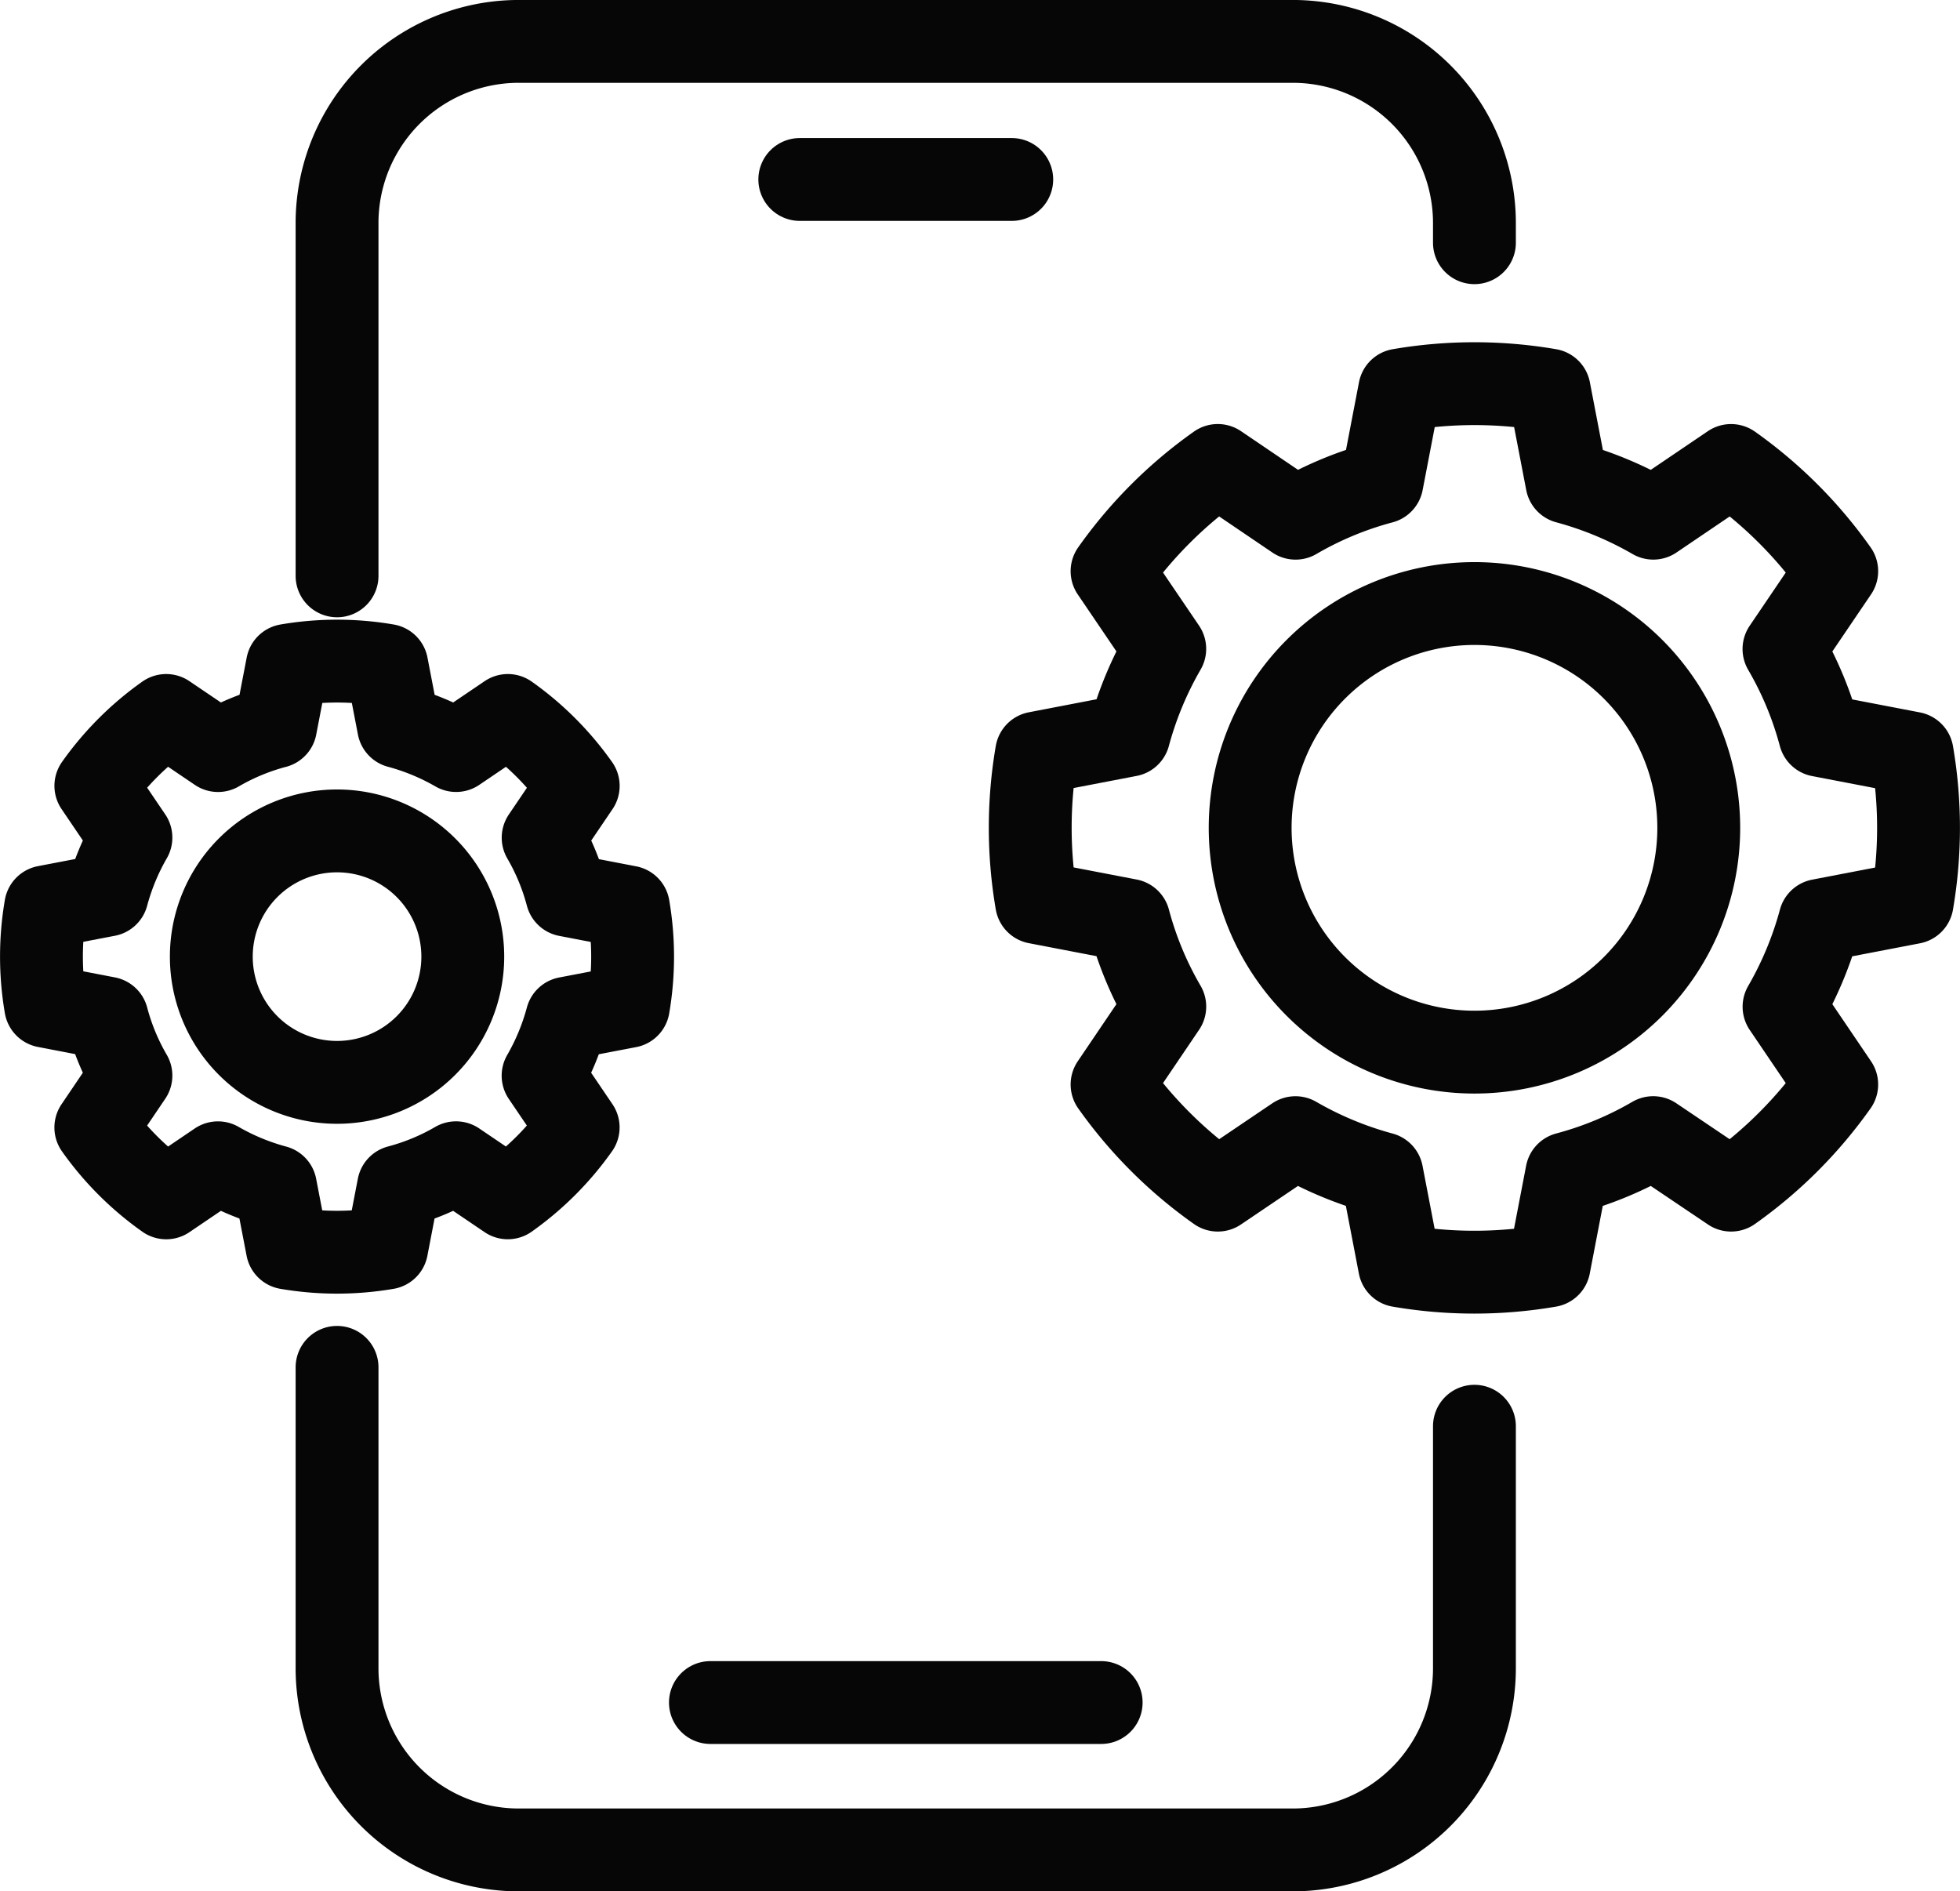
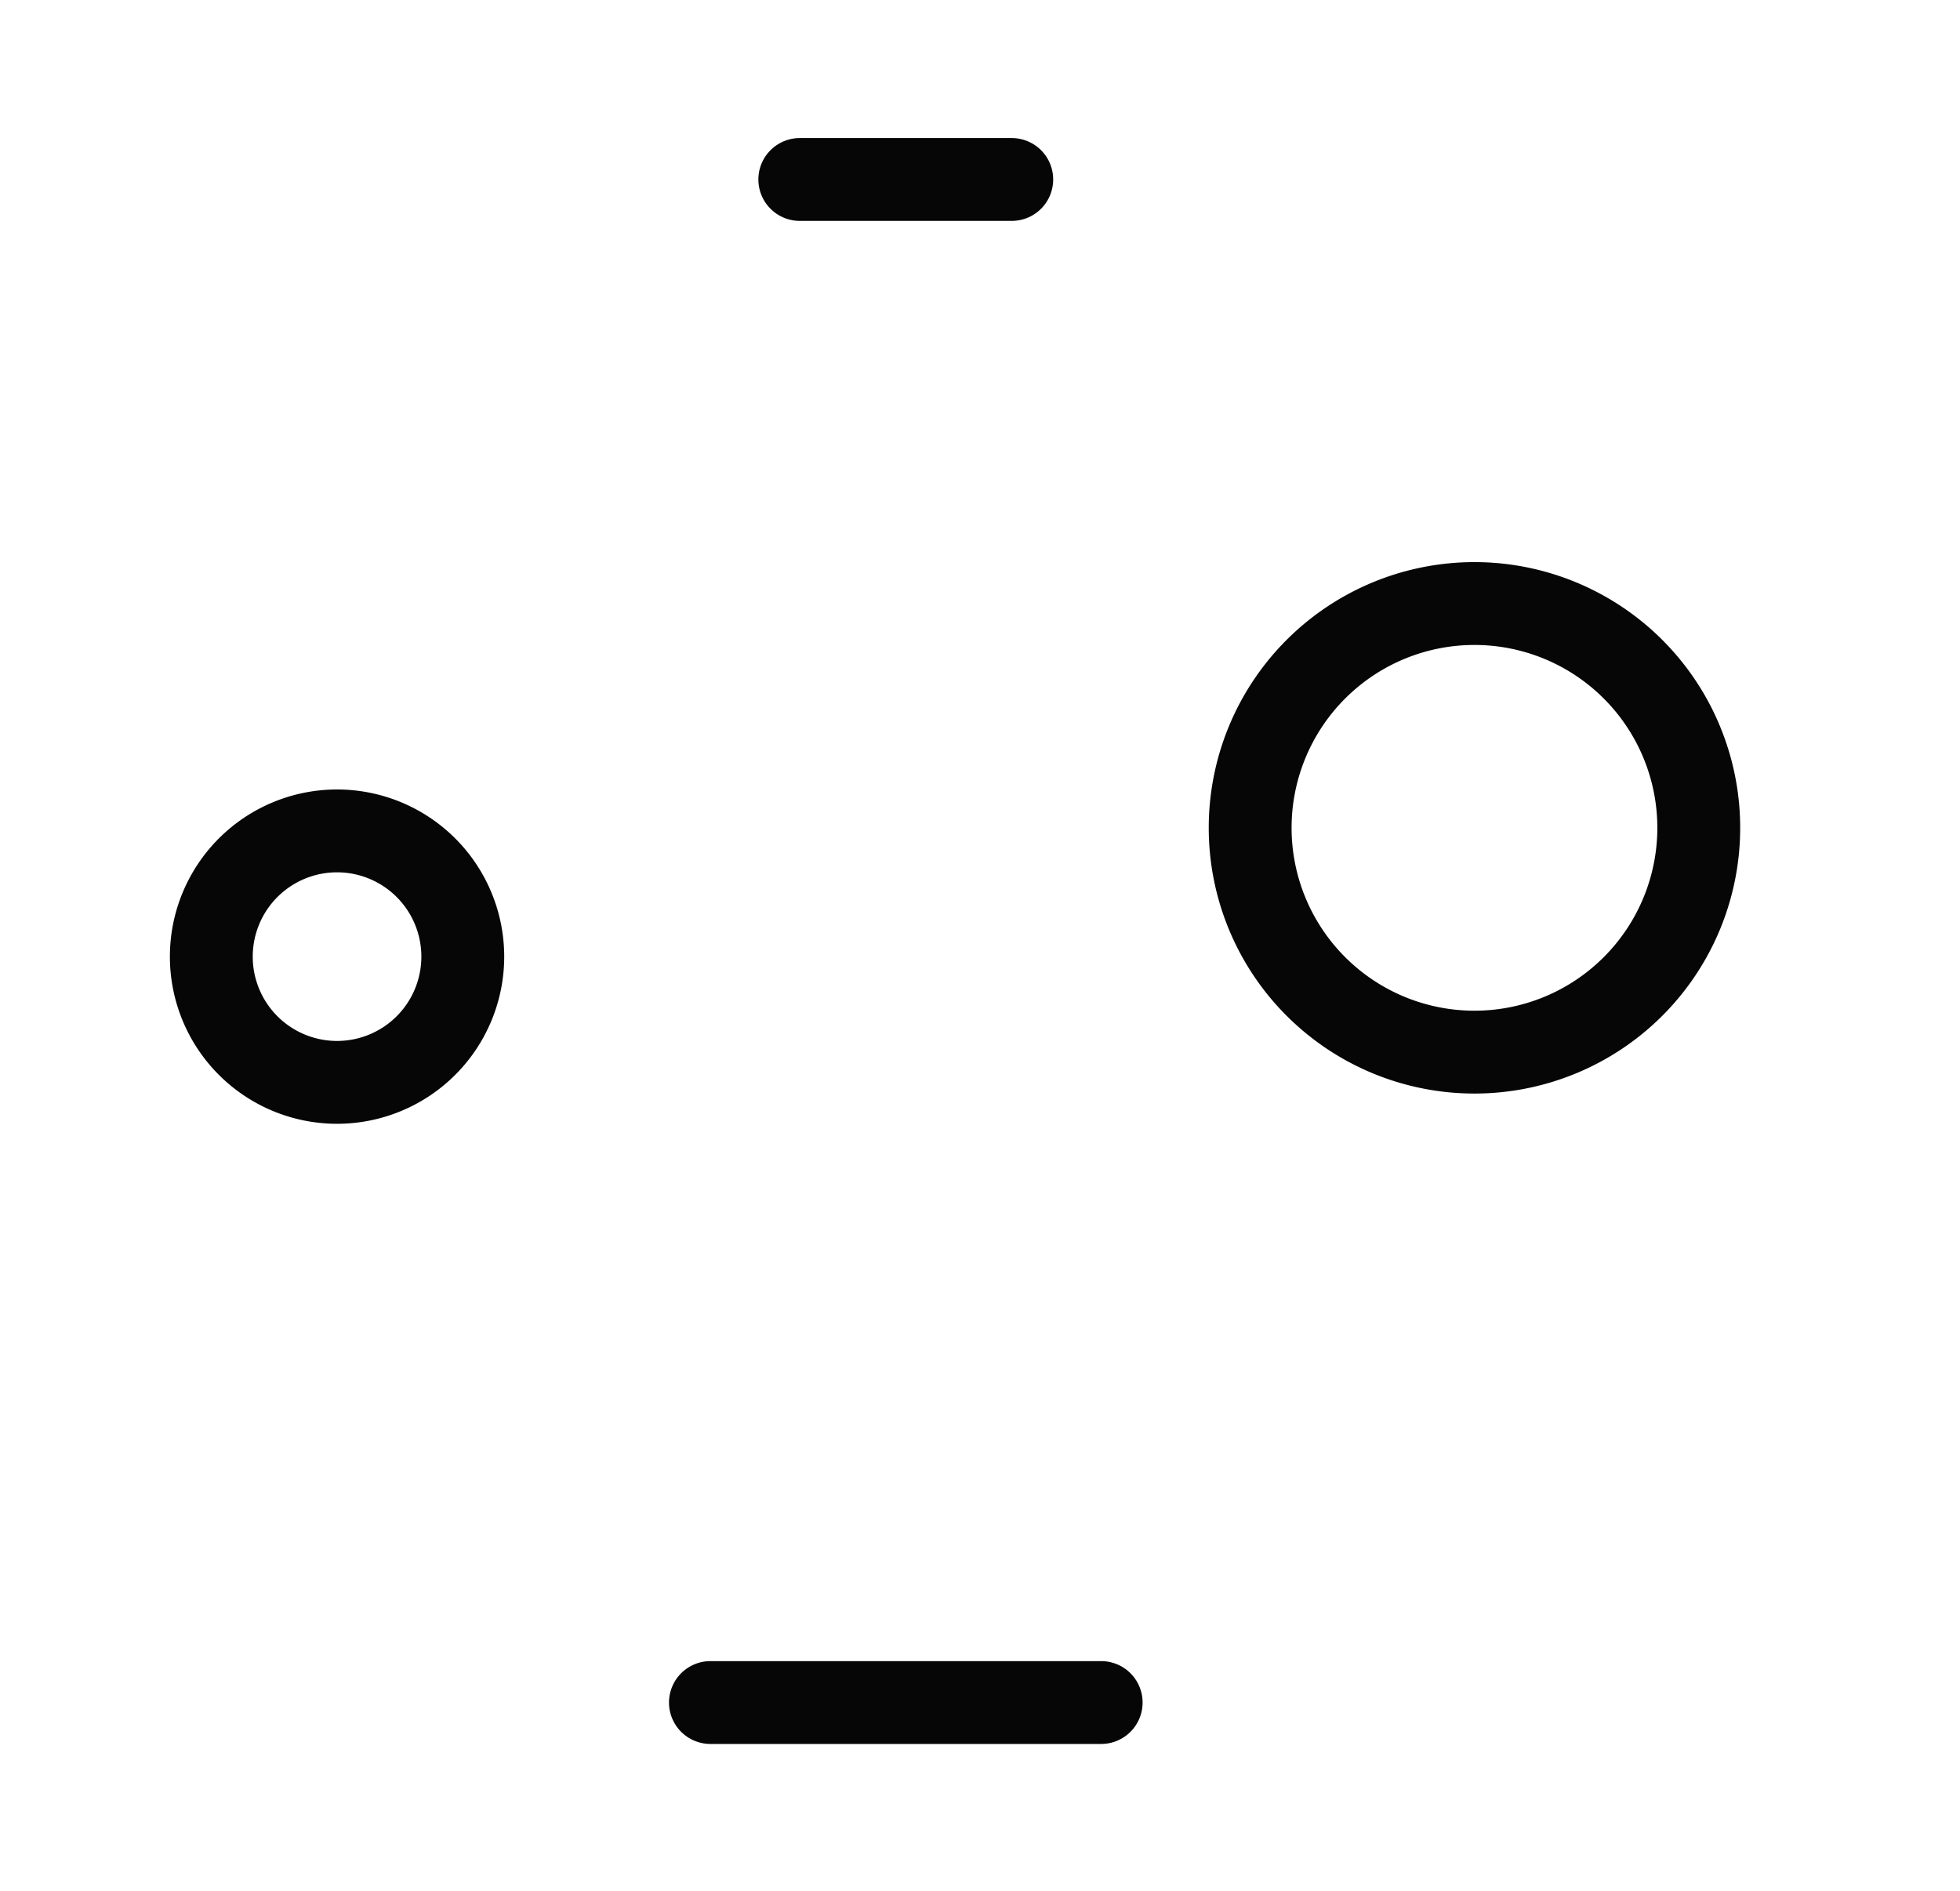
<svg xmlns="http://www.w3.org/2000/svg" width="70.974" height="68.489" viewBox="0 0 70.974 68.489">
  <g id="Mobile-Responsive_Design" data-name="Mobile-Responsive Design" transform="translate(9013.429 -5827.501)">
-     <path id="Path_80972" data-name="Path 80972" d="M33.005,21.353V8.575A6.579,6.579,0,0,1,39.589,2H67.607a6.579,6.579,0,0,1,6.584,6.574v.716" transform="translate(-9034.229 5827)" fill="rgba(0,0,0,0)" stroke="#060606" stroke-linecap="round" stroke-linejoin="round" stroke-width="3" />
-     <path id="Path_80973" data-name="Path 80973" d="M74.191,119.524v8.768a6.579,6.579,0,0,1-6.584,6.574H39.589a6.579,6.579,0,0,1-6.584-6.574v-10.9" transform="translate(-9034.229 5759.623)" fill="rgba(0,0,0,0)" stroke="#060606" stroke-linecap="round" stroke-linejoin="round" stroke-width="3" />
    <line id="Line_2294" data-name="Line 2294" x2="7.676" transform="translate(-8984.468 5834)" fill="none" stroke="#060606" stroke-linecap="round" stroke-linejoin="round" stroke-width="3" />
    <line id="Line_2295" data-name="Line 2295" x2="14.15" transform="translate(-8987.704 5889.152)" fill="none" stroke="#060606" stroke-linecap="round" stroke-linejoin="round" stroke-width="3" />
    <g id="Group_17986" data-name="Group 17986" transform="translate(-8976.119 5841.397)">
-       <path id="Path_80969" data-name="Path 80969" d="M33.931,20.789a15.981,15.981,0,0,0,0-5.414l-3.341-.642a12.664,12.664,0,0,0-1.3-3.128L31.2,8.787A15.982,15.982,0,0,0,27.374,4.96L24.558,6.868a13.033,13.033,0,0,0-3.128-1.3l-.642-3.34a15.981,15.981,0,0,0-5.414,0l-.642,3.341a12.656,12.656,0,0,0-3.128,1.3L8.787,4.959A15.983,15.983,0,0,0,4.959,8.788L6.867,11.6a13.032,13.032,0,0,0-1.3,3.128l-3.34.642a15.981,15.981,0,0,0,0,5.414l3.341.642a12.646,12.646,0,0,0,1.3,3.128L4.959,27.375A15.982,15.982,0,0,0,8.788,31.2L11.6,29.3a13.04,13.04,0,0,0,3.128,1.3l.642,3.34a15.981,15.981,0,0,0,5.414,0l.642-3.341a12.665,12.665,0,0,0,3.128-1.3L27.375,31.2A15.982,15.982,0,0,0,31.2,27.375l-1.908-2.816a13.033,13.033,0,0,0,1.3-3.128Z" transform="translate(-2 -2)" fill="rgba(0,0,0,0)" stroke="#060606" stroke-linecap="round" stroke-linejoin="round" stroke-width="3" />
      <path id="Path_80967" data-name="Path 80967" d="M60.315,52.192a8.122,8.122,0,1,1-8.122-8.122A8.122,8.122,0,0,1,60.315,52.192Z" transform="translate(-36.111 -36.111)" fill="rgba(0,0,0,0)" stroke="#060606" stroke-linecap="round" stroke-linejoin="round" stroke-width="3" />
    </g>
    <g id="Group_17987" data-name="Group 17987" transform="translate(-9011.928 5851.439)">
-       <path id="Path_80969-2" data-name="Path 80969" d="M23.253,14.506a10.636,10.636,0,0,0,0-3.6l-2.224-.428a8.429,8.429,0,0,0-.862-2.082l1.27-1.875A10.638,10.638,0,0,0,18.889,3.97L17.015,5.24a8.674,8.674,0,0,0-2.082-.862l-.428-2.223a10.637,10.637,0,0,0-3.6,0l-.428,2.224a8.424,8.424,0,0,0-2.082.862L6.517,3.97A10.638,10.638,0,0,0,3.97,6.518l1.27,1.874a8.674,8.674,0,0,0-.862,2.082L2.154,10.9a10.637,10.637,0,0,0,0,3.6l2.224.428a8.417,8.417,0,0,0,.862,2.082L3.969,18.89a10.637,10.637,0,0,0,2.549,2.548l1.874-1.27a8.679,8.679,0,0,0,2.082.862l.428,2.223a10.636,10.636,0,0,0,3.6,0l.428-2.224a8.429,8.429,0,0,0,2.082-.862l1.875,1.27a10.638,10.638,0,0,0,2.548-2.549l-1.27-1.874a8.674,8.674,0,0,0,.862-2.082Z" transform="translate(-2 -2)" fill="rgba(0,0,0,0)" stroke="#060606" stroke-linecap="round" stroke-linejoin="round" stroke-width="3" />
      <path id="Path_80967-2" data-name="Path 80967" d="M53.177,48.623a4.553,4.553,0,1,1-4.553-4.553A4.553,4.553,0,0,1,53.177,48.623Z" transform="translate(-37.92 -37.92)" fill="rgba(0,0,0,0)" stroke="#060606" stroke-linecap="round" stroke-linejoin="round" stroke-width="3" />
    </g>
  </g>
</svg>